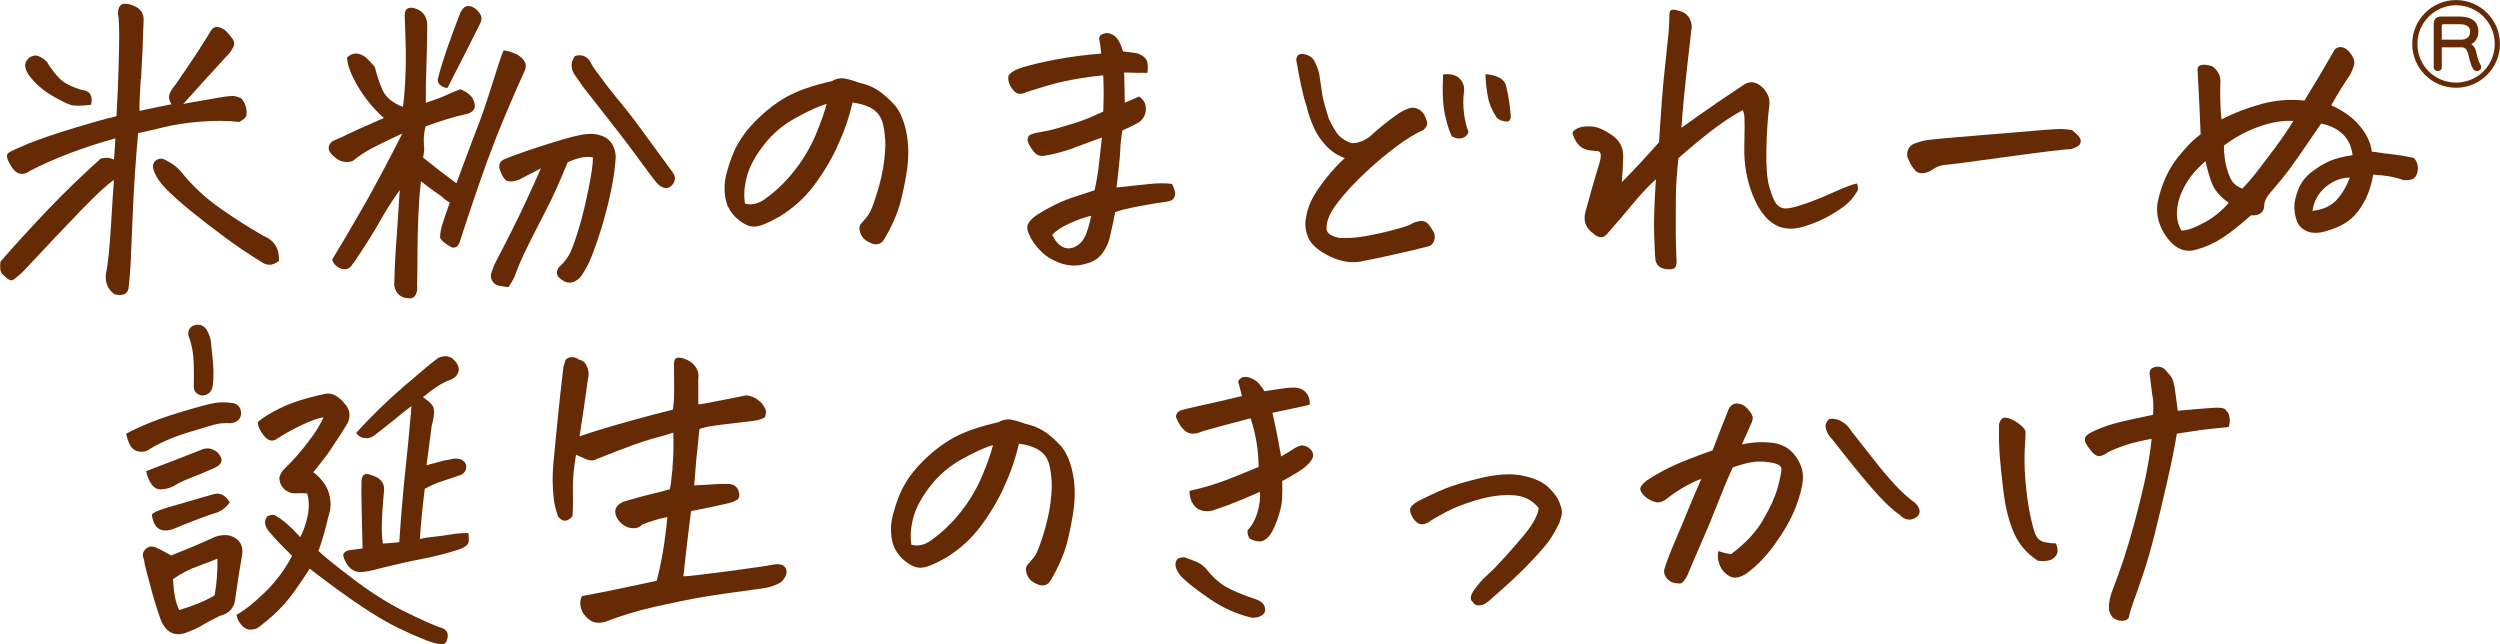
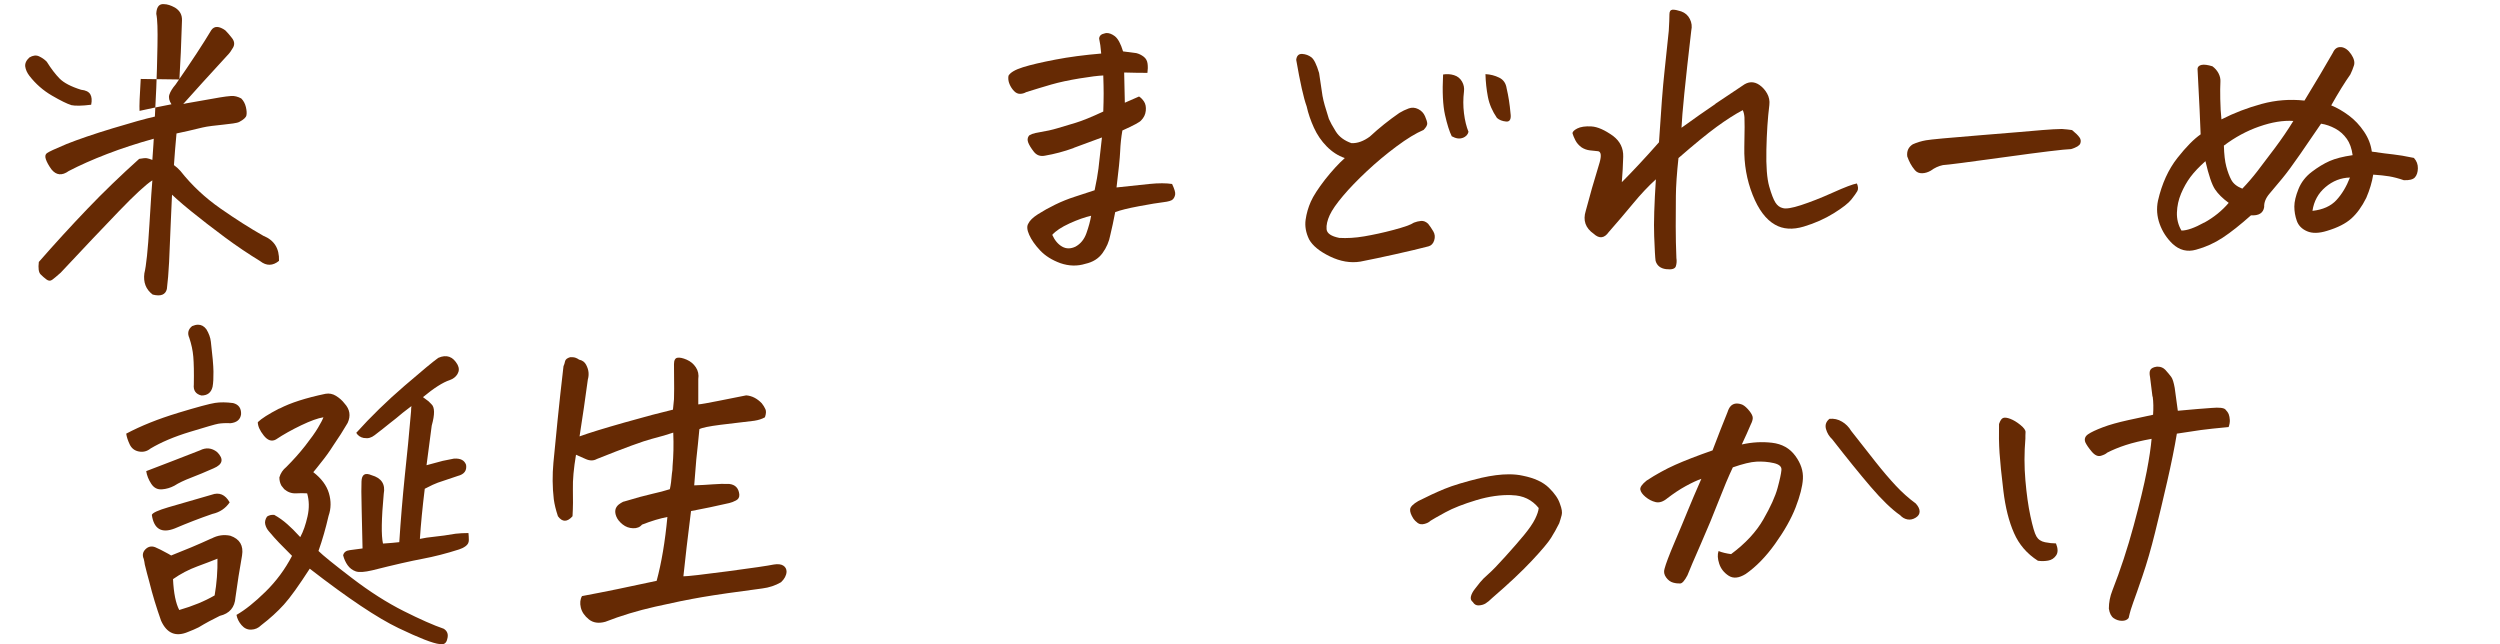
<svg xmlns="http://www.w3.org/2000/svg" id="_レイヤー_2" viewBox="0 0 337.54 86.99">
  <defs>
    <style>.cls-1{fill:#662a04;}</style>
  </defs>
  <g id="_レイヤー_1-2">
    <g>
      <g>
-         <path class="cls-1" d="M19,10.66c-.14,2.22-.2,3.66-.16,4.31,1.25-.28,2.69-.58,4.31-.89-.31-.47-.41-.91-.28-1.31s.41-.86,.84-1.36c2.16-3.12,3.77-5.58,4.83-7.36,.41-.56,1.03-.55,1.88,.05,.28,.28,.59,.63,.91,1.05s.38,.84,.14,1.27-.48,.76-.73,1.01c-2.5,2.72-4.5,4.92-6,6.61l.42-.09c2.53-.44,4.05-.7,4.55-.8,.56-.09,1.06-.16,1.5-.19s.89,.08,1.36,.33c.31,.31,.52,.7,.63,1.17s.13,.84,.07,1.12-.39,.58-.98,.89c-1.53-.19-3.26-.2-5.18-.05s-3.58,.41-4.97,.75-2.55,.61-3.49,.8c-.12,1.28-.27,3.04-.42,5.27s-.27,4.45-.35,6.66-.16,4.02-.23,5.44-.18,2.63-.3,3.63c-.19,.78-.83,1.03-1.92,.75-.91-.69-1.28-1.64-1.12-2.86,.25-1,.48-3.18,.68-6.54s.34-5.37,.4-6.02c-.84,.53-2.34,1.91-4.5,4.15s-4.78,5.01-7.88,8.32c-.53,.47-.91,.79-1.15,.96s-.49,.16-.77-.05-.55-.44-.8-.7-.33-.82-.23-1.66c2.16-2.47,4.34-4.85,6.54-7.15s4.54-4.55,7.01-6.77c.5-.09,.84-.12,1.03-.09s.44,.11,.75,.23c.06-.81,.11-1.48,.14-2.02,.03-.34,.05-.62,.05-.84-2.25,.62-4.35,1.31-6.3,2.06s-3.68,1.52-5.18,2.3c-.91,.66-1.69,.58-2.34-.23-.38-.53-.62-.98-.75-1.36s-.08-.65,.14-.82,1.11-.59,2.67-1.24c1.56-.62,3.62-1.33,6.19-2.11s4.47-1.31,5.72-1.59c.06-.97,.12-2.27,.19-3.89s.12-3.52,.16-5.67,0-3.59-.16-4.31c.03-.81,.3-1.25,.8-1.31h.23c.44,0,.94,.16,1.5,.47,.66,.41,.97,.98,.94,1.73-.09,3.09-.21,5.75-.35,7.97Zm-9.4,3.52c-.53-.16-1.39-.58-2.58-1.27s-2.2-1.58-3.05-2.67c-.31-.41-.5-.82-.56-1.24s.12-.84,.56-1.24c.47-.28,.9-.34,1.29-.16s.74,.41,1.05,.73c.59,.94,1.17,1.7,1.73,2.27s1.53,1.09,2.91,1.52c.62,.06,1.04,.27,1.24,.61s.24,.81,.12,1.41c-1.25,.16-2.16,.17-2.72,.05Zm25.55,21.09c-1.59-.97-3.2-2.05-4.83-3.26s-3.14-2.38-4.55-3.52-2.53-2.15-3.38-3.02-1.41-1.75-1.69-2.62c-.12-.53,0-.94,.4-1.22s.82-.28,1.29,0c.78,.38,1.44,.86,1.97,1.45,1.53,1.94,3.33,3.62,5.39,5.06s4,2.67,5.81,3.7c1.47,.59,2.17,1.72,2.11,3.38-.84,.69-1.69,.7-2.53,.05Z" />
-         <path class="cls-1" d="M69.69,7.28c1.09,.62,1.5,1.33,1.22,2.11-1.56,3.47-2.88,6.55-3.94,9.23-.41,1.09-.8,2.12-1.17,3.09-1.19,3.28-2.39,6.81-3.61,10.59-.06,.28-.17,.55-.33,.8s-.42,.36-.8,.33c-.81-.41-1.36-.84-1.64-1.31,0-.56,.09-1.14,.28-1.73,.22-.72,.56-1.73,1.03-3.05-.41-.22-.77-.48-1.08-.8-.91-.62-1.84-1.31-2.81-2.06-.16,1.25-.27,2.76-.35,4.52s-.12,3.39-.12,4.88-.02,3.04-.05,4.66c.06,.44,0,.85-.19,1.24s-.52,.55-.98,.49c-1.09-.06-1.73-.64-1.92-1.73,.03-1.56,.09-3.12,.19-4.69,.12-1.5,.3-4.08,.52-7.73l.05-.47c-.19,.25-.38,.52-.56,.8-.78,1.12-1.48,2.25-2.11,3.38-.78,1.38-1.84,3.08-3.19,5.11-.19,.28-.41,.59-.68,.94s-.59,.5-.96,.47-.72-.16-1.03-.4-.52-.54-.61-.91c1.12-1.84,2.22-3.69,3.28-5.53l1.5-2.62c1.53-2.75,3.09-5.7,4.69-8.86-1.78,.81-3.14,1.47-4.08,1.97s-1.81,1.08-2.62,1.73c-.59,.22-1.2,.19-1.83-.09-.94-.59-1.41-1.14-1.41-1.64s.3-.88,.91-1.12,1.16-.5,1.64-.75,2.12-.98,4.9-2.2c-.75-.66-1.48-1.43-2.18-2.32s-1.34-1.88-1.9-2.98-.86-2.05-.89-2.86c.69-.69,1.5-.72,2.44-.09,.38,.31,.81,.77,1.31,1.36,.25,1.06,.59,2.09,1.03,3.09s1.36,1.77,2.77,2.3c.16-1.25,.27-2.61,.33-4.08s.07-3.07,.02-4.8-.09-2.9-.12-3.49c0-.81,.41-1.14,1.22-.98,1.19,.31,1.8,1.09,1.83,2.34-.03,2.59-.08,4.68-.14,6.26s-.08,2.98-.05,4.2c1.16-.38,2.02-.7,2.58-.96s1.25-.55,2.06-.87c.62,.22,1.16,.58,1.59,1.08,.72,1.25,.42,2.02-.89,2.3-1.47,.31-3.27,.86-5.39,1.64-.16,.69-.23,1.29-.23,1.8s.02,.88,.05,1.1-.02,.66-.14,1.31c.84,.66,1.59,1.25,2.25,1.78l2.25,1.69c.53-1.47,1-2.73,1.41-3.8,.56-1.53,1-2.69,1.31-3.47,.56-1.38,1.25-3.37,2.06-5.98s1.34-4.18,1.59-4.71c.62,.09,1.19,.27,1.69,.52Zm-10.31,4.15c-.28-.27-.34-.62-.19-1.05,.31-1.19,.71-2.48,1.2-3.89s1.04-2.91,1.66-4.5c.12-.38,.33-.7,.61-.98,.16-.12,.34-.19,.56-.19,.16,0,.33,.03,.52,.09,.41,.19,.75,.48,1.03,.89s.31,.84,.09,1.31c-1.47,2.94-2.95,5.86-4.45,8.77-.41-.03-.75-.18-1.03-.45Zm9.14,13.01c-.34-.12-.64-.52-.89-1.17-.44-.91-.23-1.52,.61-1.83,1.47-.59,3.48-1.29,6.02-2.09s4.2-1.21,4.95-1.24c.69-.09,1.38-.02,2.06,.23s1.19,.7,1.5,1.34,.42,1.3,.33,1.99c-.09,1.5-.42,3.42-.98,5.77s-1.27,4.62-2.11,6.84c-.41,1.12-.95,2.17-1.64,3.14-.94,.97-1.91,.98-2.91,.05-.38-.44-.36-.92,.05-1.45,.69-.59,1.2-1.28,1.55-2.06s.73-1.91,1.17-3.38,.85-3.17,1.24-5.11,.59-3.34,.59-4.22c-.91-.19-2.05,.03-3.42,.66-1.03,2.56-2.03,4.77-3,6.63s-1.81,3.52-2.53,4.99-1.27,2.75-1.64,3.84c-.22,.47-.5,.94-.84,1.41-.38-.06-.77-.12-1.2-.19s-.74-.28-.96-.66-.26-.75-.12-1.12,.27-.73,.4-1.08c1.78-3.41,3.16-6.15,4.12-8.23s1.69-3.66,2.16-4.76c-1,.5-2,1.02-3,1.55-.66,.22-1.16,.27-1.5,.14Zm11.39-15.66c.41,.59,.81,1.16,1.22,1.69,.69,.94,1.36,1.81,2.02,2.62,1.09,1.28,2.24,2.75,3.45,4.41s2.59,3.55,4.15,5.67c.53,.66,.5,1.3-.09,1.92-.31,.28-.65,.37-1.01,.26s-.66-.3-.91-.59c-.25-.25-1.09-1.36-2.53-3.33s-3.06-4.09-4.88-6.38c-1.03-1.31-1.88-2.39-2.53-3.23-.47-.66-.84-1.19-1.12-1.59-.66-.91-.67-1.8-.05-2.67,1.03-.31,1.8,.09,2.3,1.22Z" />
-         <path class="cls-1" d="M113.03,19.85c-.92,1.94-2,3.71-3.23,5.32s-2.74,2.96-4.52,4.05c-1.09,.62-1.95,1.03-2.58,1.22-.59,.19-1.12,.2-1.59,.05s-.98-.46-1.52-.91-.99-1.04-1.34-1.76c-.31-.75-.45-1.64-.42-2.67s.37-2.38,1.01-4.05,1.66-3.22,3.05-4.64,2.83-2.55,4.31-3.38,3.52-1.54,6.12-2.13c.44-.25,.86-.38,1.27-.38h.28c.5,.09,.9,.19,1.2,.28s.62,.2,.96,.33c.88,.19,1.66,.49,2.34,.91s1.42,1.04,2.2,1.85c.81,.81,1.41,2.08,1.78,3.8s.38,3.65,.02,5.79-.74,3.78-1.15,4.92-.92,2.26-1.55,3.35c-.22,.41-.4,.69-.54,.84s-.37,.27-.68,.33c-.25,.06-.6-.02-1.05-.23s-.77-.47-.96-.75-.31-.59-.38-.94,.02-.64,.23-.89c.47-.5,.82-.93,1.05-1.29s.59-1.27,1.05-2.74,.8-2.92,.98-4.36,.22-2.61,.09-3.52c-.09-.94-.24-1.65-.45-2.13s-.51-.88-.91-1.2-.88-.55-1.43-.73-1.07-.29-1.57-.35c-.47,2.06-1.16,4.06-2.09,6Zm-9.77,7.03c1.5-1.06,2.84-2.35,4.03-3.87s2.14-3.13,2.86-4.85,1.2-3.09,1.45-4.12c-1.03,.28-2.42,.91-4.17,1.88-1.72,.94-3.16,2.17-4.34,3.7s-1.93,2.96-2.27,4.29-.42,2.52-.23,3.59c.91,.22,1.8,.02,2.67-.61Z" />
+         <path class="cls-1" d="M19,10.66c-.14,2.22-.2,3.66-.16,4.31,1.25-.28,2.69-.58,4.31-.89-.31-.47-.41-.91-.28-1.31s.41-.86,.84-1.36c2.16-3.12,3.77-5.58,4.83-7.36,.41-.56,1.03-.55,1.88,.05,.28,.28,.59,.63,.91,1.05s.38,.84,.14,1.27-.48,.76-.73,1.01c-2.5,2.72-4.5,4.92-6,6.61l.42-.09c2.53-.44,4.05-.7,4.55-.8,.56-.09,1.06-.16,1.5-.19s.89,.08,1.36,.33c.31,.31,.52,.7,.63,1.17s.13,.84,.07,1.12-.39,.58-.98,.89s-3.58,.41-4.97,.75-2.55,.61-3.49,.8c-.12,1.28-.27,3.04-.42,5.27s-.27,4.45-.35,6.66-.16,4.02-.23,5.44-.18,2.63-.3,3.63c-.19,.78-.83,1.03-1.92,.75-.91-.69-1.28-1.64-1.12-2.86,.25-1,.48-3.18,.68-6.54s.34-5.37,.4-6.02c-.84,.53-2.34,1.91-4.5,4.15s-4.78,5.01-7.88,8.32c-.53,.47-.91,.79-1.15,.96s-.49,.16-.77-.05-.55-.44-.8-.7-.33-.82-.23-1.66c2.16-2.47,4.34-4.85,6.54-7.15s4.54-4.55,7.01-6.77c.5-.09,.84-.12,1.03-.09s.44,.11,.75,.23c.06-.81,.11-1.48,.14-2.02,.03-.34,.05-.62,.05-.84-2.25,.62-4.35,1.31-6.3,2.06s-3.68,1.52-5.18,2.3c-.91,.66-1.69,.58-2.34-.23-.38-.53-.62-.98-.75-1.36s-.08-.65,.14-.82,1.11-.59,2.67-1.24c1.56-.62,3.62-1.33,6.19-2.11s4.47-1.31,5.72-1.59c.06-.97,.12-2.27,.19-3.89s.12-3.52,.16-5.67,0-3.59-.16-4.31c.03-.81,.3-1.25,.8-1.31h.23c.44,0,.94,.16,1.5,.47,.66,.41,.97,.98,.94,1.73-.09,3.09-.21,5.75-.35,7.97Zm-9.4,3.52c-.53-.16-1.39-.58-2.58-1.27s-2.2-1.58-3.05-2.67c-.31-.41-.5-.82-.56-1.24s.12-.84,.56-1.24c.47-.28,.9-.34,1.29-.16s.74,.41,1.05,.73c.59,.94,1.17,1.7,1.73,2.27s1.53,1.09,2.91,1.52c.62,.06,1.04,.27,1.24,.61s.24,.81,.12,1.41c-1.25,.16-2.16,.17-2.72,.05Zm25.55,21.09c-1.59-.97-3.2-2.05-4.83-3.26s-3.14-2.38-4.55-3.52-2.53-2.15-3.38-3.02-1.41-1.75-1.69-2.62c-.12-.53,0-.94,.4-1.22s.82-.28,1.29,0c.78,.38,1.44,.86,1.97,1.45,1.53,1.94,3.33,3.62,5.39,5.06s4,2.67,5.81,3.7c1.47,.59,2.17,1.72,2.11,3.38-.84,.69-1.69,.7-2.53,.05Z" />
        <path class="cls-1" d="M144.95,19.99c-1.3,.47-2.59,.81-3.87,1.03-.62,.12-1.12-.05-1.5-.54s-.62-.89-.75-1.22-.11-.62,.05-.87c.12-.22,.62-.4,1.5-.54s1.68-.32,2.41-.54,1.55-.46,2.44-.73,2.13-.77,3.73-1.52c.03-.91,.05-1.71,.05-2.41s-.02-1.52-.05-2.46c-.69,.03-1.76,.16-3.21,.4s-2.72,.51-3.8,.82-2.21,.66-3.4,1.03c-.28,.16-.56,.23-.84,.23s-.55-.12-.8-.38-.45-.56-.61-.94-.2-.75-.14-1.12c.25-.44,.9-.82,1.95-1.15s2.51-.67,4.38-1.03,3.94-.63,6.19-.82c-.06-.81-.16-1.48-.28-2.02,.03-.38,.28-.61,.75-.7,.09-.03,.19-.05,.28-.05,.34,0,.7,.14,1.08,.42,.44,.34,.81,1.03,1.12,2.06,.91,.12,1.5,.2,1.78,.23,.38,.09,.71,.26,1.01,.49s.47,.55,.52,.94,.04,.8-.02,1.24c-1.06,0-2.11-.02-3.14-.05,.03,1,.06,2.36,.09,4.08,.59-.25,1.23-.53,1.92-.84,.25,.16,.48,.39,.68,.7s.28,.72,.23,1.22-.26,.94-.63,1.31c-.16,.22-1,.67-2.53,1.36-.16,.91-.26,1.84-.3,2.81s-.21,2.59-.49,4.88c1.69-.19,3.16-.34,4.43-.47s2.29-.12,3.07,0c.31,.66,.45,1.12,.42,1.38s-.13,.49-.3,.68-.6,.32-1.29,.4-1.78,.26-3.28,.54-2.58,.55-3.23,.8c-.22,1.16-.44,2.19-.66,3.09-.16,.88-.51,1.69-1.05,2.44s-1.32,1.23-2.32,1.45c-1.09,.34-2.22,.31-3.38-.09-1.12-.41-2.03-.98-2.72-1.71s-1.18-1.44-1.48-2.11-.34-1.18-.12-1.52c.19-.41,.62-.83,1.31-1.27s1.46-.87,2.32-1.29,1.73-.77,2.6-1.05,1.78-.58,2.72-.89c.25-1.16,.42-2.13,.52-2.93s.25-2.2,.47-4.2c-1.25,.47-2.52,.94-3.82,1.41Zm-.54,10.17c-1.09,.5-1.88,1.02-2.34,1.55,.34,.75,.79,1.28,1.34,1.59s1.15,.31,1.8,0c.69-.38,1.18-.98,1.48-1.83s.51-1.62,.63-2.34c-.84,.19-1.81,.53-2.91,1.03Z" />
        <path class="cls-1" d="M178.58,13.03c.09,.58,.38,1.59,.84,3.02,.19,.44,.5,1.01,.94,1.71s1.14,1.23,2.11,1.57c.81,.03,1.64-.27,2.48-.89,1.25-1.16,2.58-2.22,3.98-3.19,.41-.25,.83-.45,1.27-.61s.87-.12,1.29,.09,.73,.54,.91,.96,.29,.75,.3,.98-.15,.52-.49,.87c-1.03,.44-2.25,1.18-3.66,2.23s-2.74,2.16-4.01,3.35-2.34,2.3-3.21,3.33-1.48,1.9-1.8,2.6-.47,1.34-.42,1.9,.62,.95,1.71,1.17c1.03,.06,2.16,0,3.38-.21s2.54-.49,3.96-.87,2.34-.7,2.74-.98c.31-.12,.63-.2,.96-.23s.65,.09,.96,.38c.25,.31,.48,.66,.7,1.03s.26,.78,.12,1.22-.4,.7-.77,.8c-1.19,.31-2.66,.66-4.41,1.05s-3.34,.73-4.78,1.01c-1.34,.22-2.72-.02-4.12-.7s-2.34-1.45-2.81-2.3c-.44-.91-.59-1.79-.47-2.65s.36-1.67,.7-2.44,.98-1.76,1.92-2.98c.94-1.19,1.83-2.16,2.67-2.91-.91-.31-1.72-.84-2.44-1.57s-1.3-1.58-1.73-2.53-.77-1.91-.98-2.88c-.41-1.12-.88-3.22-1.41-6.28,.06-.53,.31-.8,.75-.8h.05c.47,.03,.88,.18,1.24,.45s.71,.98,1.05,2.13c.22,1.53,.38,2.59,.47,3.16Zm18.91,5.58c-.42,.17-.91,.1-1.48-.21-.31-.62-.62-1.59-.91-2.88s-.38-3.12-.26-5.46c.5-.09,.99-.06,1.48,.09s.84,.45,1.08,.87,.32,.87,.26,1.34c-.12,.97-.12,1.95,0,2.93s.33,1.82,.61,2.51c-.09,.38-.35,.65-.77,.82Zm4.92-8.13c.58,.28,.91,.77,1.01,1.45,.25,1.06,.42,2.17,.52,3.33,.12,.81-.07,1.2-.59,1.15s-.93-.21-1.24-.49c-.62-.91-1.03-1.85-1.22-2.84s-.3-2.01-.33-3.07c.66,.03,1.27,.19,1.85,.47Z" />
        <path class="cls-1" d="M231.61,14.01c1.36-.92,2.59-1.74,3.68-2.46,.75-.56,1.5-.59,2.25-.09,.44,.31,.79,.7,1.05,1.17s.37,.98,.3,1.55c-.22,1.75-.35,3.76-.4,6.02s.08,3.92,.38,4.97,.58,1.77,.84,2.18,.6,.66,1.01,.75c.41,.12,1.22,0,2.44-.4s2.65-.95,4.29-1.69,2.73-1.15,3.26-1.24c.19,.44,.2,.79,.05,1.05s-.42,.64-.8,1.12-1.16,1.1-2.37,1.85-2.55,1.35-4.05,1.8-2.8,.37-3.89-.26c-1.22-.69-2.23-2.03-3.02-4.03s-1.17-4.14-1.12-6.42,.05-3.62,.02-4.03-.11-.73-.23-.98c-1.06,.56-2.23,1.31-3.52,2.25s-3,2.34-5.16,4.22c-.22,2.06-.34,3.77-.35,5.13s-.02,2.73-.02,4.1,.03,2.8,.09,4.27c.06,.38,.04,.74-.07,1.1s-.55,.49-1.31,.4-1.24-.47-1.43-1.12c-.06-.41-.12-1.52-.19-3.35s.02-4.38,.23-7.66c-1.03,.94-2.05,2.02-3.07,3.26s-2.12,2.52-3.3,3.87c-.59,.84-1.27,.92-2.02,.23-1.12-.78-1.48-1.81-1.08-3.09,.5-1.91,1.12-4.09,1.88-6.56,.25-.91,.19-1.41-.19-1.5-.38-.03-.76-.07-1.15-.12s-.76-.18-1.1-.4c-.38-.28-.66-.6-.84-.96s-.31-.66-.38-.91c-.03-.22,.18-.45,.63-.68s1.09-.33,1.92-.28,1.8,.48,2.93,1.29c.94,.72,1.39,1.65,1.36,2.79s-.09,2.29-.19,3.45c.69-.69,1.46-1.49,2.32-2.41s1.76-1.91,2.7-2.98c.28-4.41,.52-7.55,.73-9.42s.4-3.75,.59-5.62c.06-1,.09-1.75,.09-2.25,0-.38,.14-.58,.42-.61h.09c.25,0,.61,.08,1.08,.23,.53,.19,.92,.53,1.17,1.03s.31,1.02,.19,1.55c-.41,3.5-.72,6.34-.94,8.51s-.34,3.71-.38,4.62c1.69-1.22,3.21-2.29,4.57-3.21Z" />
        <path class="cls-1" d="M280.78,18.56c.17,.27,.2,.54,.09,.82s-.52,.53-1.24,.75c-.97,.03-3.95,.39-8.93,1.08s-7.77,1.05-8.37,1.08c-.59,.12-1.14,.38-1.64,.75-.38,.22-.77,.34-1.17,.35s-.73-.12-.98-.42-.45-.59-.61-.89-.3-.62-.42-.96c-.09-.72,.16-1.27,.75-1.64,.56-.25,1.16-.43,1.78-.54s3.06-.34,7.31-.68,7.05-.58,8.39-.7c1.16-.09,1.98-.14,2.48-.14h.23c.47,.03,.91,.08,1.31,.14,.5,.41,.84,.74,1.01,1.01Z" />
        <path class="cls-1" d="M316.85,18.74c-.41-.58-.92-1.04-1.55-1.38s-1.27-.56-1.92-.66c-.88,1.28-1.81,2.65-2.81,4.1s-1.82,2.56-2.46,3.33-1.21,1.45-1.71,2.04-.73,1.19-.7,1.78c-.12,.81-.72,1.19-1.78,1.12-1.44,1.28-2.71,2.29-3.82,3.02s-2.3,1.27-3.59,1.62c-1.19,.34-2.25,.08-3.19-.8-.78-.75-1.36-1.64-1.73-2.67s-.45-2.08-.23-3.14c.53-2.31,1.41-4.23,2.62-5.77s2.27-2.59,3.14-3.19c-.03-.78-.08-1.89-.14-3.33s-.16-3.28-.28-5.53c.03-.28,.22-.45,.56-.52s.83,0,1.45,.19c.34,.25,.62,.56,.82,.94s.29,.77,.26,1.17c-.03,.53-.04,1.3-.02,2.32s.07,1.93,.16,2.74c1.72-.88,3.53-1.57,5.44-2.09s3.83-.66,5.77-.45c1.56-2.56,2.84-4.72,3.84-6.47,.22-.5,.55-.75,.98-.75h.14c.5,.06,.95,.38,1.34,.96s.52,1.09,.38,1.52-.3,.84-.49,1.22c-.75,1.06-1.61,2.45-2.58,4.17,.78,.31,1.57,.77,2.37,1.36s1.48,1.32,2.06,2.18,.93,1.76,1.05,2.7c1.28,.19,2.25,.31,2.91,.38s1.58,.22,2.77,.47c.38,.41,.55,.88,.54,1.41s-.15,.94-.4,1.22-.75,.41-1.5,.38c-.72-.25-1.38-.42-1.97-.52s-1.31-.17-2.16-.23c-.16,1-.47,2.05-.94,3.14-.59,1.19-1.27,2.12-2.02,2.79s-1.84,1.23-3.28,1.66c-1.09,.34-1.99,.36-2.7,.05s-1.16-.78-1.38-1.41-.33-1.27-.33-1.92,.19-1.45,.56-2.37,.98-1.7,1.8-2.32,1.62-1.11,2.39-1.45,1.8-.61,3.12-.8c-.12-.91-.39-1.65-.8-2.23Zm-19.24,11.32c1.3-.72,2.4-1.61,3.3-2.67-.81-.59-1.43-1.2-1.85-1.83s-.85-1.89-1.29-3.8c-.84,.75-1.52,1.46-2.02,2.13s-.92,1.42-1.27,2.25-.53,1.68-.56,2.55,.17,1.69,.61,2.44c.75,0,1.77-.36,3.07-1.08Zm7.43-12.98c-1.69,.59-3.28,1.45-4.78,2.58,.03,1.19,.14,2.13,.33,2.84s.41,1.3,.68,1.8,.76,.89,1.48,1.17c.72-.75,1.4-1.54,2.04-2.37s1.42-1.86,2.34-3.09,1.76-2.46,2.51-3.68c-1.38-.09-2.91,.16-4.59,.75Zm10.41,9.94c.75-.81,1.36-1.83,1.83-3.05-1.22,.03-2.32,.46-3.3,1.29s-1.57,1.9-1.76,3.21c1.41-.16,2.48-.64,3.23-1.45Z" />
        <path class="cls-1" d="M23.99,55.76c2.64-.8,4.32-1.25,5.04-1.36s1.53-.1,2.44,.02c.75,.19,1.11,.69,1.08,1.5-.09,.72-.56,1.12-1.41,1.22-.69-.03-1.24,0-1.66,.07s-1.7,.45-3.84,1.1-3.91,1.41-5.32,2.25c-.47,.38-.99,.51-1.57,.4s-.99-.43-1.24-.96-.41-1.02-.47-1.45c2-1.06,4.32-1.99,6.96-2.79Zm4.57,16.95c.81-.44,1.66-.56,2.53-.38,1.28,.44,1.81,1.33,1.59,2.67-.34,1.91-.64,3.8-.89,5.67-.09,1.34-.8,2.17-2.11,2.48-.97,.47-1.92,.98-2.86,1.55-.44,.22-.91,.42-1.41,.61-1.66,.72-2.88,.22-3.66-1.5-.62-1.75-1.16-3.5-1.59-5.25-.22-.78-.42-1.56-.61-2.34-.03-.25-.08-.5-.14-.75-.22-.5-.14-.94,.23-1.31s.81-.47,1.31-.28c.5,.22,.97,.45,1.41,.7,.25,.12,.5,.27,.75,.42,1.84-.72,3.66-1.48,5.44-2.3Zm-1.55-11.91c.81-.41,1.58-.33,2.3,.23,.94,.94,.78,1.67-.47,2.2-1.12,.5-2.14,.92-3.05,1.27s-1.66,.7-2.25,1.08c-.53,.28-1.09,.45-1.69,.49s-1.07-.2-1.43-.75-.59-1.12-.68-1.71c2.47-.94,4.89-1.88,7.27-2.81Zm1.69,8.58c-1.72,.59-3.42,1.25-5.11,1.97-1.78,.69-2.81,.08-3.09-1.83,.09-.28,.84-.62,2.23-1.03s3.34-.97,5.84-1.69c1.03-.38,1.84-.03,2.44,1.03-.56,.81-1.33,1.33-2.3,1.55Zm.66,6.05c-.69,.28-1.6,.63-2.74,1.05s-2.23,.99-3.26,1.71c.09,1.91,.38,3.3,.84,4.17,1.84-.53,3.44-1.19,4.78-1.97,.28-1.62,.41-3.28,.38-4.97Zm-2.16-22.03c-.78-.19-1.12-.69-1.03-1.5,.03-1.62,0-2.87-.07-3.73s-.26-1.71-.54-2.55c-.28-.62-.16-1.16,.38-1.59,.28-.12,.55-.19,.8-.19,.44,0,.81,.2,1.12,.61,.34,.56,.55,1.12,.61,1.69,.22,1.84,.34,3.19,.35,4.03s-.02,1.53-.12,2.06c-.19,.78-.69,1.17-1.5,1.17Zm10.55,1.76c1.47-.77,3.53-1.43,6.19-1.99,.5-.09,.98,0,1.43,.28s.84,.62,1.15,1.03c.72,.78,.86,1.66,.42,2.62-.56,.97-1.22,2-1.97,3.09-.47,.75-1.03,1.53-1.69,2.34-.31,.41-.64,.81-.98,1.22,1.09,.84,1.8,1.79,2.11,2.84s.3,2.07-.05,3.07c-.38,1.66-.83,3.23-1.36,4.73,.59,.59,2.1,1.81,4.52,3.66s4.75,3.33,6.98,4.45,4.04,1.92,5.41,2.39c.5,.31,.66,.78,.47,1.41-.12,.56-.47,.78-1.03,.66-.88-.09-2.73-.81-5.55-2.16s-6.82-4.02-11.98-8.02c-1.47,2.28-2.63,3.9-3.49,4.85s-1.88,1.88-3.07,2.79c-.38,.38-.82,.57-1.34,.59s-.95-.19-1.31-.61-.59-.88-.68-1.38c1.16-.66,2.46-1.7,3.91-3.12s2.65-3.04,3.59-4.85c-.75-.75-1.34-1.34-1.76-1.78s-.88-.95-1.38-1.55c-.22-.25-.38-.55-.47-.89s-.02-.7,.23-1.08c.28-.19,.61-.27,.98-.23,.62,.34,1.22,.77,1.78,1.27,.44,.38,1.02,.95,1.73,1.73,.41-.75,.73-1.68,.98-2.79s.23-2.15-.05-3.12c-.47-.03-.97-.03-1.5,0-.59,.03-1.12-.16-1.59-.56l-.38-.47c-.19-.34-.28-.72-.28-1.12,.16-.56,.47-1.03,.94-1.41,.94-.94,1.79-1.89,2.55-2.86s1.34-1.78,1.73-2.44,.63-1.12,.73-1.41c-.75,.12-1.75,.48-3,1.08s-2.39,1.23-3.42,1.92c-.56,.31-1.11,.13-1.64-.54s-.8-1.27-.8-1.8c.47-.47,1.44-1.09,2.91-1.85Zm18.94,17.6c.56-.12,1.23-.23,1.99-.3s1.71-.21,2.84-.4c.53-.06,1.11-.09,1.73-.09,.03,.31,.05,.63,.05,.96s-.14,.59-.42,.8-.58,.35-.89,.45c-1.75,.56-3.4,.98-4.95,1.27s-3.8,.8-6.77,1.55c-1.06,.25-1.81,.3-2.25,.14s-.8-.43-1.08-.82-.48-.84-.61-1.34c.09-.41,.39-.64,.89-.7s1.08-.14,1.73-.23c-.03-1.62-.07-3.4-.12-5.32s-.05-3.16-.02-3.73c.03-.94,.48-1.22,1.36-.84,1.34,.38,1.89,1.22,1.64,2.53-.16,1.69-.24,3.09-.26,4.22s.04,1.95,.16,2.48c.91-.06,1.64-.12,2.2-.19,.19-2.97,.44-5.97,.75-9,.31-2.84,.59-5.73,.84-8.67,0-.25,.02-.48,.05-.7-.88,.66-1.56,1.2-2.06,1.64-.19,.16-.48,.39-.89,.7-.5,.41-1.17,.94-2.02,1.59-.44,.34-.89,.47-1.36,.38h-.09c-.47-.09-.81-.33-1.03-.7,1.97-2.19,4.14-4.3,6.52-6.35s3.89-3.3,4.55-3.77c1.12-.5,2-.19,2.62,.94,.22,.44,.21,.85-.02,1.24s-.59,.66-1.05,.82c-.94,.31-2.14,1.08-3.61,2.3,.22,.16,.47,.34,.75,.56l.38,.38c.47,.41,.48,1.38,.05,2.91-.19,1.44-.42,3.22-.7,5.34,1.12-.31,1.86-.51,2.2-.59s.84-.18,1.5-.3c.88-.06,1.42,.22,1.64,.84,.12,.78-.25,1.28-1.12,1.5-1.47,.5-2.37,.8-2.7,.91s-.91,.38-1.76,.82c-.31,2.53-.53,4.8-.66,6.8Z" />
        <path class="cls-1" d="M88.02,59.25c-1.2,.31-3.68,1.22-7.43,2.72-.44,.25-.93,.26-1.48,.02s-.99-.43-1.34-.59c-.31,1.84-.45,3.39-.42,4.64s.02,2.47-.05,3.66c-.72,.81-1.38,.81-1.97,0-.28-.84-.47-1.61-.56-2.3-.19-1.62-.2-3.27-.05-4.92s.34-3.56,.56-5.72,.48-4.59,.8-7.31c.09-.19,.16-.41,.21-.66s.27-.44,.68-.56h.33c.28,0,.58,.11,.89,.33,.44,.09,.75,.32,.94,.68s.3,.7,.33,1.03,0,.65-.09,.96c-.34,2.56-.72,5.12-1.12,7.69,1.28-.47,3.31-1.09,6.09-1.88s4.95-1.36,6.52-1.73l.14-1.41c.03-.31,.03-1.89,0-4.73,0-.53,.16-.82,.47-.87s.73,.04,1.24,.26,.93,.56,1.24,1.03,.42,1,.33,1.59v3.42c.41-.03,1.3-.19,2.7-.47s2.65-.53,3.77-.75c.78,.06,1.48,.42,2.11,1.08,.22,.28,.38,.55,.49,.8s.09,.61-.07,1.08c-.38,.22-.86,.38-1.45,.47-1.44,.16-2.95,.34-4.52,.54s-2.54,.4-2.88,.59c-.12,1.34-.27,2.72-.42,4.12-.09,1.12-.19,2.28-.28,3.47,.91-.03,1.75-.08,2.53-.14s1.52-.08,2.2-.05c.81,.09,1.27,.56,1.36,1.41,.03,.38-.12,.65-.45,.82s-.63,.29-.91,.35c-1.78,.41-3.5,.77-5.16,1.08-.44,3.47-.78,6.41-1.03,8.81,.59,0,2.59-.23,6-.68s5.47-.76,6.19-.91c.56-.09,.99-.05,1.29,.14s.45,.47,.45,.84c-.03,.5-.28,.97-.75,1.41-.75,.44-1.59,.72-2.53,.84-3.59,.47-6.3,.86-8.11,1.17s-3.93,.74-6.35,1.29-4.66,1.23-6.73,2.04c-.91,.25-1.65,.14-2.23-.33s-.94-1-1.08-1.59-.09-1.11,.16-1.55c3-.56,6.36-1.25,10.08-2.06,.66-2.44,1.14-5.31,1.45-8.62-1,.19-2.14,.53-3.42,1.03-.28,.34-.69,.51-1.22,.49s-1-.19-1.41-.52-.69-.68-.84-1.05c-.28-.69-.17-1.23,.33-1.64,.16-.12,.36-.25,.61-.38h.05c1.66-.5,2.94-.85,3.84-1.05s1.7-.41,2.39-.63c.12-.53,.22-1.23,.28-2.11,.06-.31,.09-.66,.09-1.03,.12-1.34,.16-2.84,.09-4.5-.72,.25-1.68,.53-2.88,.84Z" />
-         <path class="cls-1" d="M135.5,65.91c-.92,1.94-2,3.71-3.23,5.32s-2.74,2.96-4.52,4.05c-1.09,.62-1.95,1.03-2.58,1.22-.59,.19-1.12,.2-1.59,.05s-.98-.46-1.52-.91-.99-1.04-1.34-1.76c-.31-.75-.45-1.64-.42-2.67s.37-2.38,1.01-4.05,1.66-3.22,3.05-4.64,2.83-2.55,4.31-3.38,3.52-1.54,6.12-2.13c.44-.25,.86-.38,1.27-.38h.28c.5,.09,.9,.19,1.2,.28s.62,.2,.96,.33c.88,.19,1.66,.49,2.34,.91s1.42,1.04,2.2,1.85c.81,.81,1.41,2.08,1.78,3.8s.38,3.65,.02,5.79-.74,3.78-1.15,4.92-.92,2.26-1.55,3.35c-.22,.41-.4,.69-.54,.84s-.37,.27-.68,.33c-.25,.06-.6-.02-1.05-.23s-.77-.47-.96-.75-.31-.59-.38-.94,.02-.64,.23-.89c.47-.5,.82-.93,1.05-1.29s.59-1.27,1.05-2.74,.8-2.92,.98-4.36,.22-2.61,.09-3.52c-.09-.94-.24-1.65-.45-2.13s-.51-.88-.91-1.2-.88-.55-1.43-.73-1.07-.29-1.57-.35c-.47,2.06-1.16,4.06-2.09,6Zm-9.77,7.03c1.5-1.06,2.84-2.35,4.03-3.87s2.14-3.13,2.86-4.85,1.2-3.09,1.45-4.12c-1.03,.28-2.42,.91-4.17,1.88-1.72,.94-3.16,2.17-4.34,3.7s-1.93,2.96-2.27,4.29-.42,2.52-.23,3.59c.91,.22,1.8,.02,2.67-.61Z" />
-         <path class="cls-1" d="M163.34,80.86c-1.86-1.25-3.18-2.3-3.96-3.14-.34-.44-.55-.82-.63-1.15s-.05-.63,.09-.91,.49-.42,1.05-.42c.47,.16,.98,.34,1.52,.56s.99,.52,1.34,.89c.88,1.12,1.78,1.96,2.72,2.51s2.34,1.13,4.22,1.76c.59,.22,.95,.56,1.08,1.03s0,.83-.38,1.08-.83,.36-1.36,.33c-1.94-.44-3.84-1.28-5.7-2.53Zm2.72-12.75c-.95,.34-1.62,.58-1.99,.7-.53,.22-1.08,.27-1.64,.16s-1.01-.41-1.34-.91-.49-1.09-.49-1.78c1.47-.34,2.76-.7,3.87-1.08s2.93-1.09,5.46-2.16c0-1.09-.09-2.2-.28-3.33s-.45-2.2-.8-3.23c-.47,.12-1.25,.33-2.34,.61s-2.45,.66-4.08,1.12c-.66,.28-1.2,.39-1.62,.33s-.8-.3-1.15-.7-.64-.92-.89-1.55c.03-.41,.2-.68,.52-.82s1.17-.36,2.58-.66,3.34-.74,5.81-1.34c-.12-.53-.3-1.19-.52-1.97,.22-.41,.53-.61,.94-.61,.16,0,.33,.02,.52,.05,.62,.22,1.09,.51,1.38,.87s.54,.7,.73,1.01c1-.16,1.95-.3,2.86-.42s1.58-.09,2.02,.09,.77,.48,.98,.89,.3,.83,.23,1.27c-1.81,.41-3.48,.77-5.02,1.08,.22,1,.38,1.76,.49,2.27s.34,1.73,.68,3.63c.56-.31,1.06-.62,1.5-.91s.84-.49,1.22-.59c.5,0,.92,.19,1.27,.56s.42,.78,.23,1.22c-.34,.62-.95,1.2-1.8,1.73s-1.62,.97-2.27,1.31c.03,.78,.02,1.59-.02,2.41s-.27,1.8-.68,2.91-.81,1.87-1.22,2.27-.8,.59-1.2,.56-.75-.12-1.08-.28-.49-.56-.49-1.22c.59-.59,1.04-1.39,1.34-2.39s.41-1.94,.35-2.81c-1.75,.78-3.1,1.34-4.05,1.69Z" />
        <path class="cls-1" d="M204.15,66.85c-1.5-.06-3.11,.16-4.83,.68s-3.11,1.06-4.17,1.64-1.73,.96-2.02,1.15c-.19,.19-.46,.33-.82,.42s-.66,.05-.91-.14-.44-.38-.56-.56c-.34-.53-.49-.96-.45-1.29s.41-.7,1.1-1.1c1.22-.62,2.4-1.17,3.54-1.64s2.8-.97,4.99-1.5c1.38-.31,2.61-.47,3.7-.47,.69,0,1.31,.06,1.88,.19,1.56,.31,2.73,.85,3.52,1.62s1.28,1.49,1.5,2.18c.25,.66,.33,1.16,.23,1.52s-.2,.73-.33,1.1c-.34,.69-.71,1.34-1.1,1.97s-1.26,1.66-2.6,3.09-3.12,3.11-5.34,5.02c-.34,.34-.65,.59-.91,.75s-.57,.24-.91,.26-.61-.13-.8-.45c-.25-.19-.34-.45-.26-.77s.26-.66,.54-1.01c.22-.28,.45-.58,.7-.89s.62-.69,1.12-1.12,1.26-1.22,2.27-2.34,1.87-2.1,2.55-2.93,1.18-1.55,1.48-2.16,.46-1.1,.49-1.48c-.91-1.12-2.11-1.7-3.61-1.73Z" />
        <path class="cls-1" d="M233.72,74.82c1.94-1.44,3.39-3,4.36-4.69s1.61-3.1,1.92-4.24,.48-1.95,.52-2.41c.06-.47-.29-.79-1.05-.96s-1.54-.23-2.32-.19-1.84,.3-3.19,.77c-.59,1.25-1.23,2.77-1.92,4.55s-1.49,3.72-2.41,5.81-1.52,3.5-1.8,4.22c-.38,.72-.7,1.09-.98,1.1s-.6-.02-.96-.12-.67-.33-.94-.7-.34-.77-.21-1.17c.16-.62,.6-1.8,1.34-3.54s1.34-3.17,1.8-4.31,1.08-2.57,1.83-4.29c-.56,.19-1.27,.52-2.11,.98s-1.67,1.02-2.48,1.64c-.56,.47-1.09,.64-1.59,.52s-.95-.36-1.36-.7-.64-.67-.7-.98,.22-.72,.84-1.22c1.28-.84,2.57-1.55,3.87-2.13s2.98-1.23,5.04-1.95c.75-1.97,1.42-3.69,2.02-5.16,.12-.38,.27-.66,.45-.84s.41-.3,.73-.33h.05c.28,0,.56,.06,.84,.19,.28,.16,.58,.43,.89,.82s.46,.71,.45,.96-.1,.53-.26,.84c-.34,.81-.75,1.72-1.22,2.72,1.38-.31,2.73-.39,4.08-.23s2.39,.74,3.14,1.76,1.09,2.05,1.03,3.12c-.06,1.03-.39,2.31-.98,3.84s-1.52,3.17-2.77,4.92-2.58,3.11-3.98,4.08c-.91,.56-1.67,.64-2.3,.23s-1.05-.95-1.27-1.62-.25-1.24-.09-1.71c.47,.19,1.05,.33,1.73,.42Zm14.95-17.91c.53,.31,.95,.73,1.27,1.27,1.22,1.56,2.32,2.96,3.3,4.2s1.89,2.3,2.72,3.19,1.73,1.7,2.7,2.41c.34,.38,.52,.73,.52,1.08s-.18,.62-.54,.84-.73,.3-1.1,.23-.7-.25-.98-.56c-1.16-.81-2.48-2.09-3.98-3.84s-3.23-3.89-5.2-6.42c-.41-.38-.69-.84-.84-1.38s0-1.01,.47-1.38c.59-.06,1.16,.06,1.69,.38Z" />
        <path class="cls-1" d="M271.92,71.96c-.69-1.56-1.16-3.45-1.43-5.67s-.44-3.93-.52-5.13-.1-2.51-.07-3.91c.16-.47,.34-.74,.56-.82s.54-.04,.96,.12,.88,.43,1.36,.82,.72,.72,.7,.98-.02,.55-.02,.87c-.16,1.91-.16,3.78,0,5.62s.38,3.46,.68,4.85,.56,2.3,.8,2.72,.62,.69,1.17,.8,1.04,.16,1.48,.16c.28,.69,.29,1.23,.02,1.62s-.62,.62-1.08,.7-.91,.09-1.38,.02c-1.47-.94-2.55-2.19-3.23-3.75Zm18.7-18.4c-.09-.77-.2-1.65-.33-2.65-.09-.44-.08-.77,.05-.98s.41-.36,.84-.42h.19c.38,0,.7,.14,.98,.42,.34,.38,.61,.7,.8,.96s.34,.76,.47,1.48c.12,.88,.27,1.91,.42,3.09,2-.19,3.52-.31,4.55-.38,1.03-.09,1.66-.02,1.88,.21s.37,.45,.45,.66,.12,.45,.14,.75-.04,.62-.16,.96c-1.69,.16-2.93,.29-3.73,.4s-1.88,.27-3.26,.49c-.31,1.88-.75,4.04-1.31,6.49s-1.11,4.75-1.64,6.89-1.09,4.09-1.69,5.84-1.01,2.93-1.24,3.54-.45,1.32-.63,2.13c-.19,.25-.48,.38-.89,.38s-.78-.12-1.12-.35-.56-.66-.66-1.29c0-.84,.16-1.66,.47-2.44,1.09-2.78,2.05-5.7,2.88-8.77s1.41-5.5,1.76-7.31,.56-3.28,.66-4.41c-1.38,.25-2.54,.53-3.49,.84s-1.79,.66-2.51,1.03c-.16,.16-.44,.3-.84,.42s-.82-.06-1.24-.56-.71-.92-.87-1.27c-.16-.44-.03-.8,.38-1.08s1.07-.59,1.99-.94,2.05-.66,3.4-.96,2.47-.54,3.38-.73c.06-.88,.05-1.7-.05-2.46Z" />
      </g>
-       <path class="cls-1" d="M331.61,11.85c-3.27,0-5.92-2.65-5.92-5.92s2.65-5.92,5.92-5.92,5.92,2.65,5.92,5.92-2.66,5.92-5.92,5.92Zm0-11.14c-2.82,0-5.22,2.29-5.22,5.22s2.34,5.22,5.21,5.22,5.23-2.27,5.23-5.22-2.39-5.22-5.22-5.22Zm-1.93,5.68v2.71c0,.32-.28,.49-.54,.49s-.55-.17-.55-.49V3.29c0-.71,.32-1.06,1.09-1.06h2.36c1.64,0,2.58,.67,2.58,2.04,0,.84-.41,1.4-.95,1.69,.35,.22,.53,.56,.61,.89,.18,.66,.26,1.32,.64,1.91,.06,.11,.08,.2,.08,.3,0,.31-.28,.54-.59,.54-.19,0-.4-.1-.53-.34-.36-.64-.46-1.36-.66-2.05-.12-.44-.35-.82-.83-.82h-2.72Zm.25-3.12c-.18,0-.25,.06-.25,.23v1.86h2.58c.88,0,1.25-.5,1.25-1.12,0-.56-.4-.97-1.42-.97h-2.16Z" />
    </g>
  </g>
</svg>